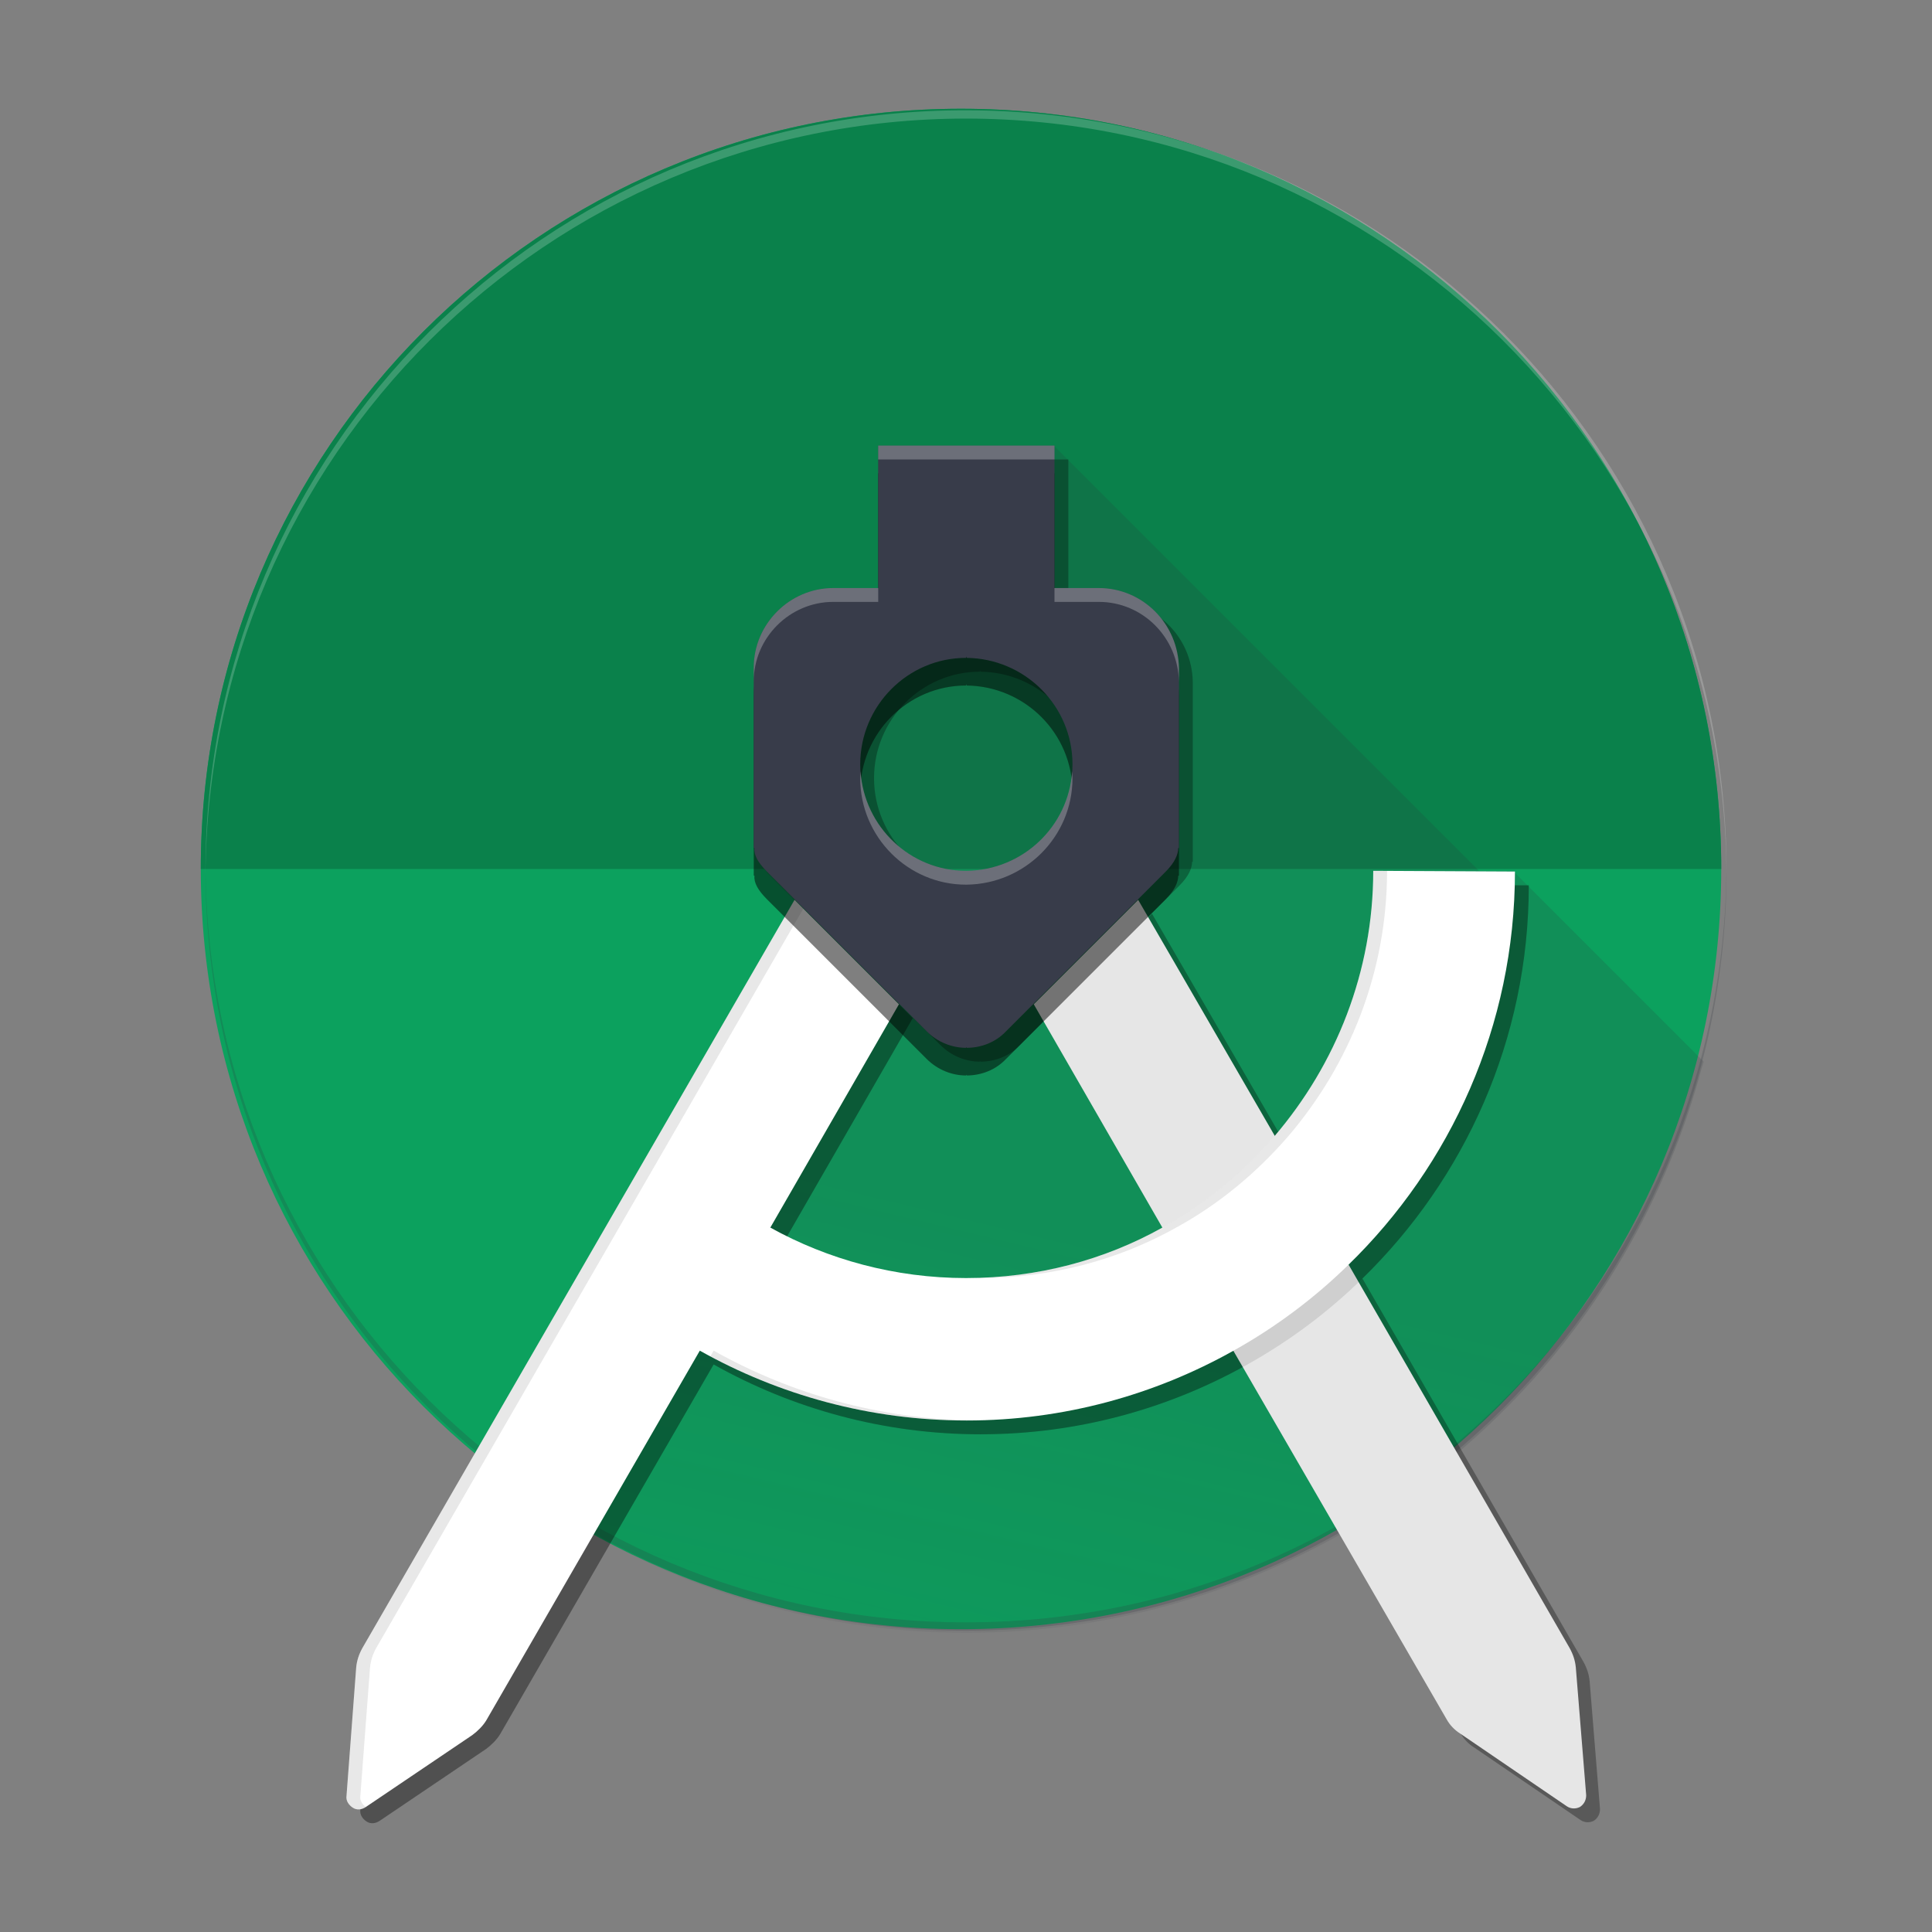
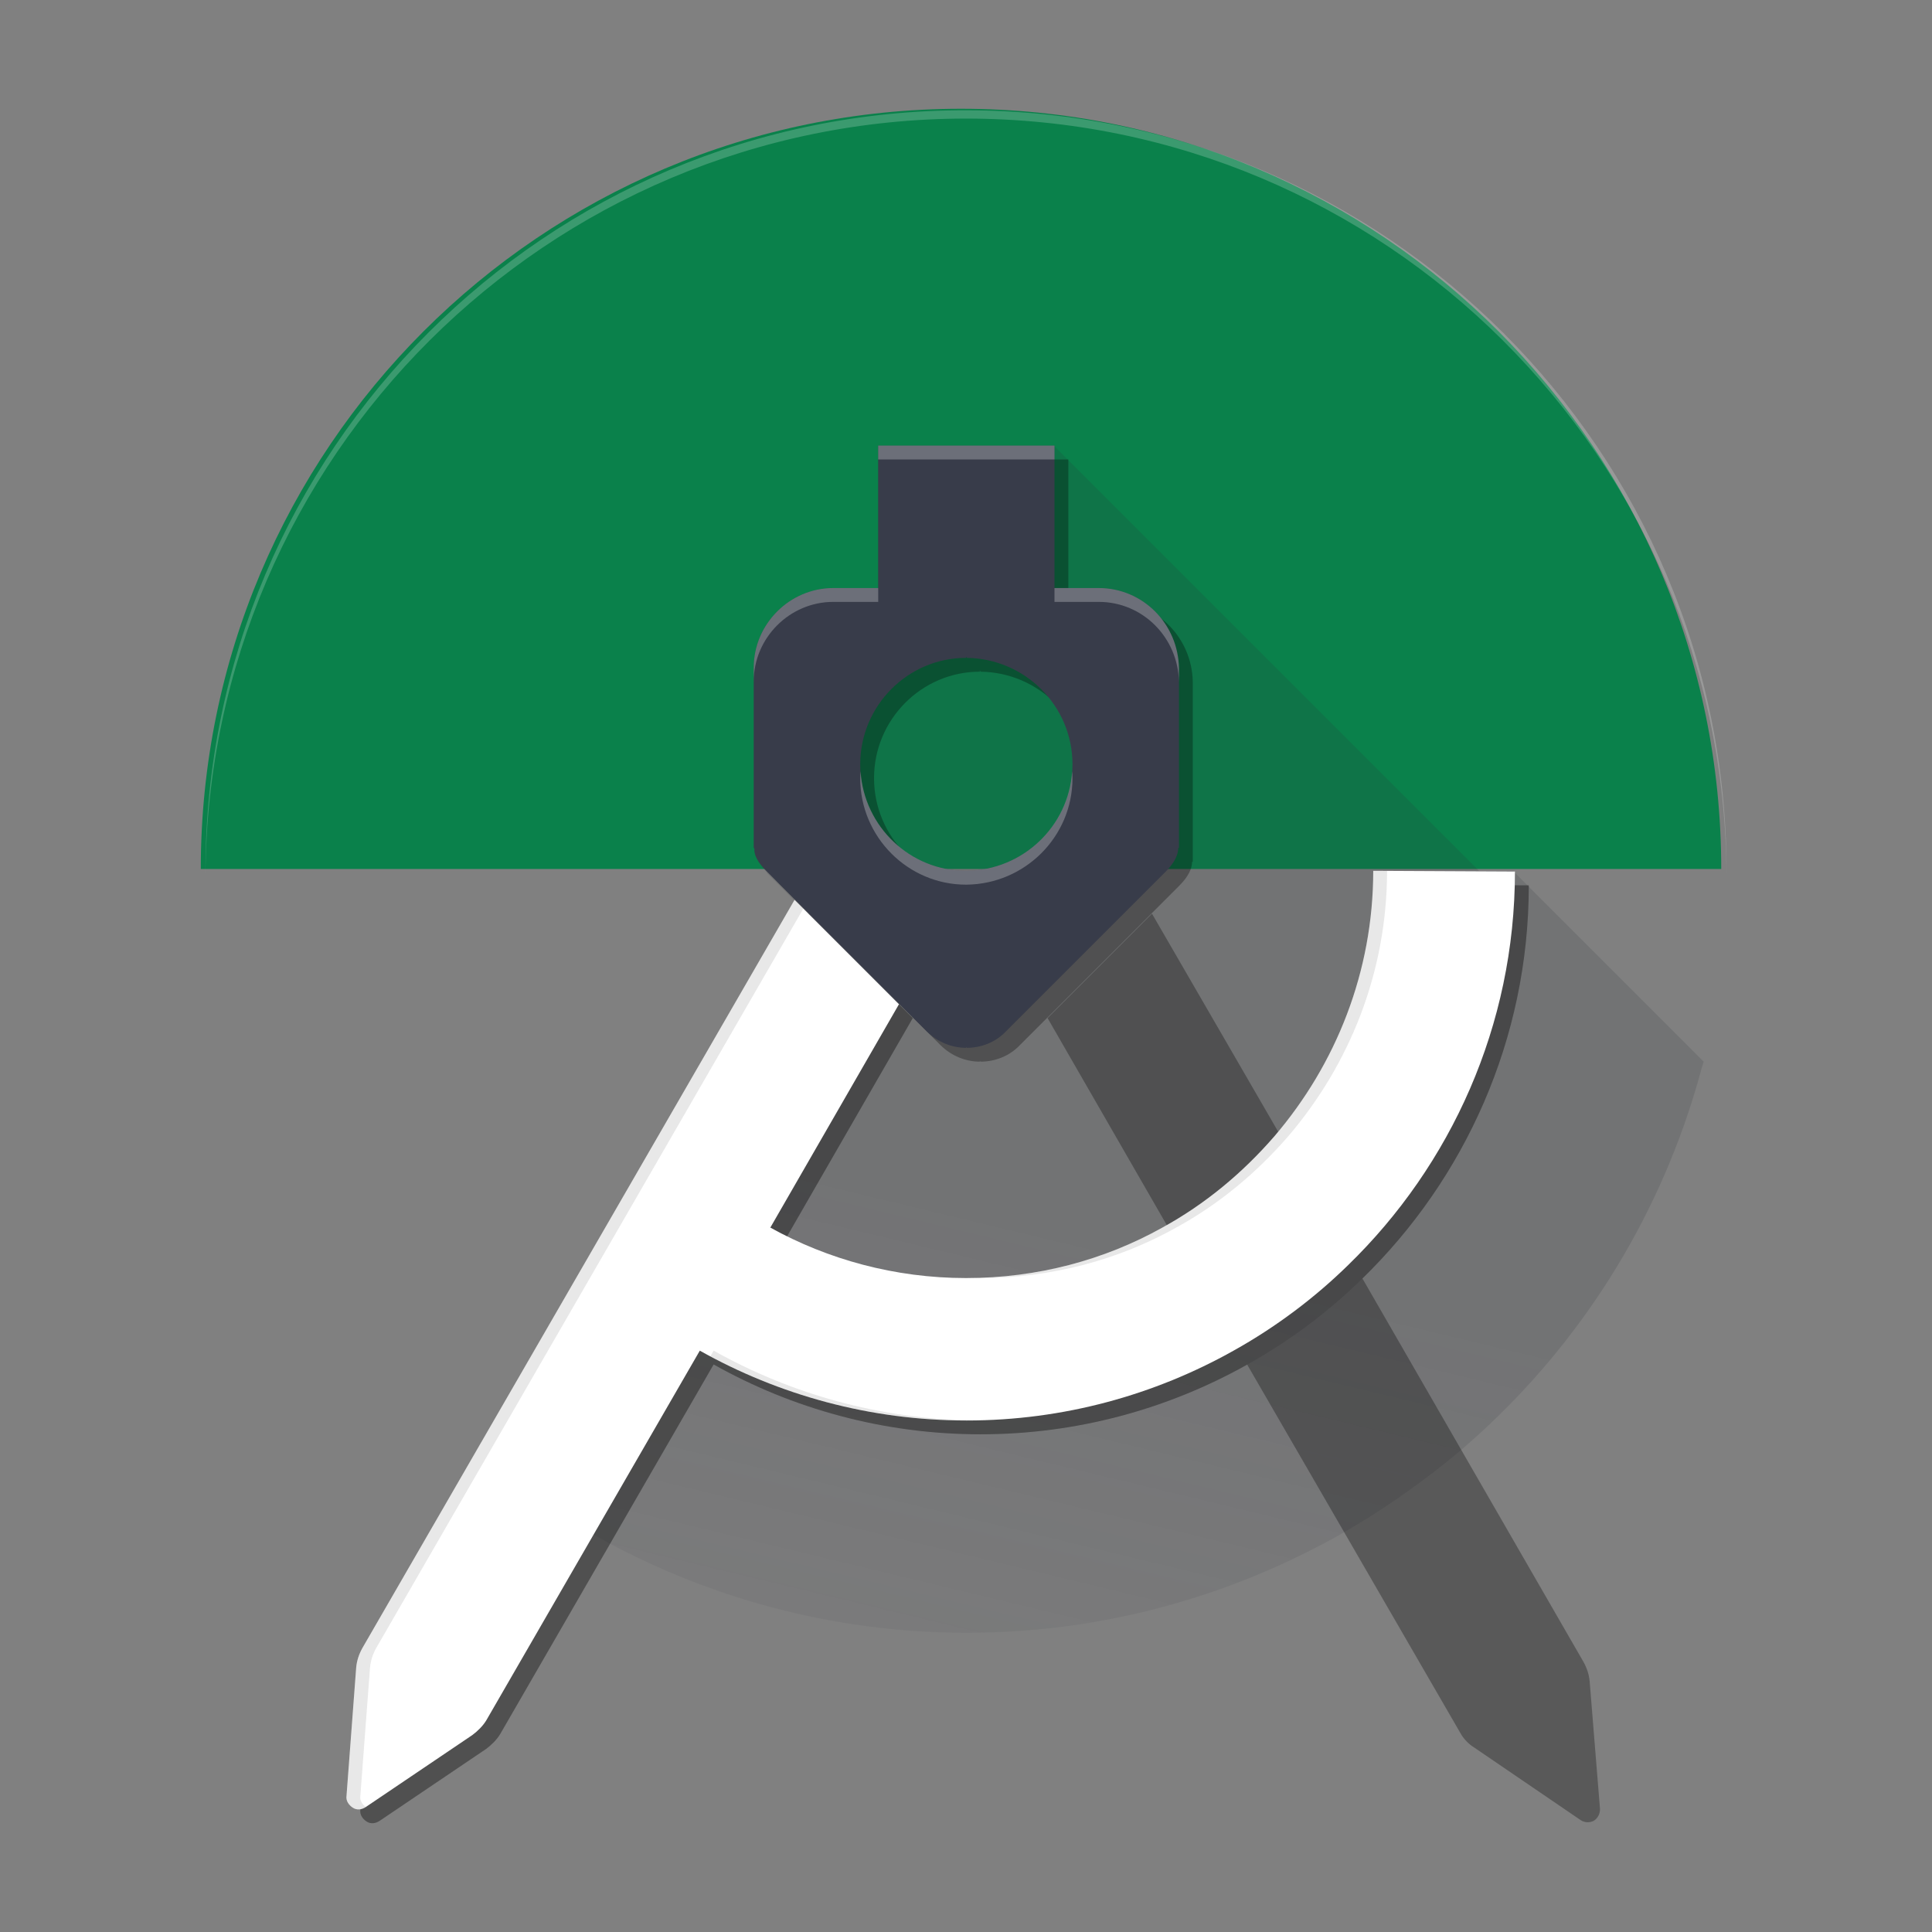
<svg xmlns="http://www.w3.org/2000/svg" xmlns:xlink="http://www.w3.org/1999/xlink" width="384pt" height="384pt" version="1.1" viewBox="0 0 384 384">
  <rect x="0" y="0" width="384" height="384" fill="#808080" stroke="none" />
  <defs>
    <filter id="alpha" width="100%" height="100%" x="0%" y="0%" filterUnits="objectBoundingBox">
      <feColorMatrix in="SourceGraphic" type="matrix" values="0 0 0 0 1 0 0 0 0 1 0 0 0 0 1 0 0 0 1 0" />
    </filter>
    <mask id="mask1">
      <g filter="url(#alpha)">
        <rect style="fill:rgb(0%,0%,0%);fill-opacity:0.2" width="384" height="384" x="0" y="0" />
      </g>
    </mask>
    <clipPath id="clip4">
      <rect width="384" height="384" x="0" y="0" />
    </clipPath>
    <g id="surface8" clip-path="url(#clip4)">
      <path d="M 192 23.57 C 275.137 23.57 342.75 90.77 343.16 173.906 C 343.16 173.633 343.16 173.359 343.16 173.082 C 343.16 89.672 275.414 21.922 192 21.922 C 108.586 21.785 40.84 89.531 40.84 173.082 C 40.84 173.359 40.84 173.633 40.84 173.906 C 41.391 90.906 108.863 23.57 192 23.57 Z M 192 23.57" style="fill:rgb(100.000%,100.000%,100.000%)" />
    </g>
    <mask id="mask2">
      <g filter="url(#alpha)">
        <rect style="fill:rgb(0%,0%,0%);fill-opacity:0.2" width="384" height="384" x="0" y="0" />
      </g>
    </mask>
    <clipPath id="clip5">
-       <rect width="384" height="384" x="0" y="0" />
-     </clipPath>
+       </clipPath>
    <g id="surface11" clip-path="url(#clip5)">
      <path d="M 192 322.457 C 108.863 322.457 41.25 255.258 40.84 172.121 C 40.84 172.395 40.84 172.672 40.84 172.945 C 40.84 256.359 108.586 324.105 192 324.105 C 275.414 324.105 343.16 256.359 343.16 172.945 C 343.16 172.672 343.16 172.395 343.16 172.121 C 342.75 255.258 275.277 322.457 192 322.457 Z M 192 322.457" style="fill:rgb(17.647%,18.823%,23.137%)" />
    </g>
    <linearGradient id="linear0" x1="31.683" x2="-114.893" y1="5.608" y2="-603.157" gradientTransform="matrix(0.352,0,0,-0.352,102.403,148.647)" gradientUnits="userSpaceOnUse">
      <stop style="stop-color:rgb(17.647%,18.823%,23.137%);stop-opacity:0.161" offset=".33" />
      <stop style="stop-color:rgb(17.647%,18.823%,23.137%);stop-opacity:0" offset="1" />
    </linearGradient>
    <mask id="mask3">
      <g filter="url(#alpha)">
        <rect style="fill:rgb(0%,0%,0%);fill-opacity:0.302" width="384" height="384" x="0" y="0" />
      </g>
    </mask>
    <clipPath id="clip6">
      <rect width="384" height="384" x="0" y="0" />
    </clipPath>
    <g id="surface14" clip-path="url(#clip6)">
      <path d="M 177.297 91.32 L 177.297 119.629 L 168.363 119.629 C 159.707 119.629 152.562 126.773 152.562 135.43 L 152.562 171.297 L 152.699 171.297 C 152.559 172.672 153.387 174.184 155.172 175.969 L 186.914 207.711 C 189.113 209.91 192 211.012 194.746 211.012 L 194.746 210.875 L 194.887 211.012 C 197.773 211.012 200.656 209.91 202.719 207.711 L 234.461 175.969 C 236.25 174.184 236.938 172.531 236.938 171.297 L 237.074 171.297 L 237.074 135.566 C 236.938 126.773 229.93 119.629 221.133 119.629 L 212.34 119.629 L 212.34 91.32 Z M 194.746 133.23 L 194.887 133.504 C 206.43 133.645 215.91 142.988 215.91 154.668 C 215.91 166.348 206.43 175.695 194.887 175.832 L 194.746 175.832 C 183.203 175.832 173.723 166.348 173.723 154.668 C 173.723 142.988 183.203 133.504 194.746 133.504 Z M 275.688 175.832 C 275.688 195.852 268.301 214.227 256.117 228.504 L 228.965 181.602 L 208.215 202.352 L 233.773 246.738 C 222.23 253.199 208.902 256.773 194.746 256.773 C 180.594 256.773 167.266 253.059 155.859 246.738 L 181.418 202.352 L 160.668 181.602 L 74.781 330.289 C 74.094 331.527 73.684 332.762 73.547 334.137 L 71.621 359.695 C 71.484 360.656 72.035 361.484 72.859 362.035 C 73.684 362.582 74.645 362.445 75.469 361.898 L 96.633 347.605 C 97.73 346.781 98.695 345.82 99.383 344.719 L 141.84 271.199 C 157.508 279.996 175.648 285.078 194.887 285.078 C 214.109 285.078 232.23 280.004 247.887 271.227 L 290.254 344.441 C 290.941 345.68 291.902 346.641 293 347.328 L 314.164 361.758 C 314.988 362.309 315.953 362.309 316.777 361.898 C 317.602 361.348 318.012 360.52 318.012 359.559 L 315.953 334.137 C 315.816 332.762 315.402 331.527 314.715 330.289 L 270.793 254.109 C 291.102 234.324 303.859 206.586 303.859 175.969 Z M 275.688 175.832" style="fill:rgb(0%,0%,0%)" />
    </g>
    <mask id="mask4">
      <g filter="url(#alpha)">
        <rect style="fill:rgb(0%,0%,0%);fill-opacity:0.102" width="384" height="384" x="0" y="0" />
      </g>
    </mask>
    <clipPath id="clip7">
      <rect width="384" height="384" x="0" y="0" />
    </clipPath>
    <g id="surface17" clip-path="url(#clip7)">
      <path d="M 275.688 175.832 C 275.688 195.895 268.266 214.309 256.035 228.602 C 249.715 235.883 242.297 242.066 233.773 246.738 C 222.23 253.199 208.902 256.77 194.75 256.77 C 180.594 256.77 167.266 253.062 155.859 246.738 L 181.418 202.355 L 160.668 181.602 L 74.781 330.289 C 74.094 331.527 73.684 332.766 73.547 334.137 L 71.621 359.699 C 71.484 360.66 72.035 361.484 72.859 362.035 C 73.684 362.582 74.645 362.445 75.469 361.898 L 96.633 347.605 C 97.73 346.781 98.691 345.82 99.379 344.719 L 141.844 271.199 C 157.508 279.996 175.648 285.078 194.887 285.078 C 214.125 285.078 232.262 279.996 247.93 271.199 C 256.312 266.527 264.008 260.758 270.742 254.16 C 291.078 234.371 303.859 206.613 303.859 175.969 Z M 275.688 175.832" style="fill:rgb(0%,0%,0%)" />
    </g>
    <mask id="mask5">
      <g filter="url(#alpha)">
        <rect style="fill:rgb(0%,0%,0%);fill-opacity:0.102" width="384" height="384" x="0" y="0" />
      </g>
    </mask>
    <clipPath id="clip8">
      <rect width="384" height="384" x="0" y="0" />
    </clipPath>
    <g id="surface20" clip-path="url(#clip8)">
      <path d="M 272.941 173.082 C 272.941 193.145 265.52 211.559 253.289 225.852 C 246.969 233.137 239.547 239.32 231.027 243.992 C 219.871 250.234 207.043 253.77 193.418 254 C 193.863 254.008 194.305 254.023 194.75 254.023 C 208.902 254.023 222.234 250.449 233.777 243.992 C 242.297 239.32 249.715 233.137 256.035 225.852 C 268.266 211.562 275.684 193.152 275.688 173.098 Z M 157.918 178.855 L 72.031 327.543 C 71.344 328.777 70.934 330.016 70.797 331.391 L 68.875 356.949 C 68.734 357.91 69.285 358.734 70.109 359.285 C 70.93 359.832 71.883 359.695 72.703 359.156 C 71.973 358.609 71.492 357.844 71.621 356.949 L 73.547 331.391 C 73.684 330.016 74.094 328.777 74.781 327.543 L 159.66 180.598 Z M 141.844 268.453 L 141.188 269.586 C 156.367 277.676 173.746 282.332 192.137 282.332 C 192.598 282.332 193.051 282.316 193.512 282.309 C 174.785 282.07 157.133 277.035 141.844 268.453 Z M 141.844 268.453" style="fill:rgb(9.803%,9.803%,9.803%)" />
    </g>
    <mask id="mask6">
      <g filter="url(#alpha)">
        <rect style="fill:rgb(0%,0%,0%);fill-opacity:0.502" width="384" height="384" x="0" y="0" />
      </g>
    </mask>
    <clipPath id="clip9">
-       <rect width="384" height="384" x="0" y="0" />
-     </clipPath>
+       </clipPath>
    <g id="surface23" clip-path="url(#clip9)">
      <path d="M 218.383 122.375 L 209.59 122.375 L 209.59 94.066 L 174.547 94.066 L 174.547 122.375 L 165.617 122.375 C 156.957 122.375 149.812 129.523 149.812 138.18 L 149.812 174.047 L 149.949 174.047 C 149.812 175.418 150.637 176.93 152.422 178.719 L 184.168 210.461 C 186.367 212.66 189.25 213.758 192 213.758 L 192 213.621 L 192.137 213.758 C 195.023 213.758 197.91 212.66 199.969 210.461 L 231.715 178.719 C 233.5 176.93 234.188 175.281 234.188 174.047 L 234.324 174.047 L 234.324 138.316 C 234.188 129.523 227.18 122.375 218.383 122.375 Z M 192.137 178.582 L 192 178.582 C 180.457 178.582 170.977 169.098 170.977 157.418 C 170.977 145.738 180.457 136.254 192 136.254 L 192 135.98 L 192.137 136.254 C 203.68 136.395 213.164 145.738 213.164 157.418 C 213.164 169.098 203.68 178.441 192.137 178.582 Z M 192.137 178.582" style="fill:rgb(0%,0%,0%)" />
    </g>
    <mask id="mask7">
      <g filter="url(#alpha)">
        <rect style="fill:rgb(0%,0%,0%);fill-opacity:0.302" width="384" height="384" x="0" y="0" />
      </g>
    </mask>
    <clipPath id="clip10">
      <rect width="384" height="384" x="0" y="0" />
    </clipPath>
    <g id="surface26" clip-path="url(#clip10)">
      <path d="M 174.551 88.57 L 174.551 91.316 L 209.59 91.316 L 209.59 88.57 Z M 165.617 116.879 C 156.961 116.879 149.812 124.027 149.812 132.684 L 149.812 135.434 C 149.812 126.773 156.961 119.629 165.617 119.629 L 174.551 119.629 L 174.551 116.879 Z M 209.59 116.879 L 209.59 119.629 L 218.383 119.629 C 227.18 119.629 234.188 126.773 234.324 135.57 L 234.324 132.82 C 234.188 124.027 227.18 116.879 218.383 116.879 Z M 171.043 153.297 C 171.016 153.754 170.973 154.207 170.973 154.672 C 170.973 166.352 180.457 175.832 192 175.832 L 192.137 175.832 C 203.68 175.691 213.164 166.352 213.164 154.672 C 213.164 154.207 213.121 153.754 213.094 153.297 C 212.379 164.324 203.223 172.949 192.137 173.082 L 192 173.082 C 180.914 173.082 171.758 164.332 171.043 153.297 Z M 171.043 153.297" style="fill:rgb(90.196%,90.196%,90.196%)" />
    </g>
  </defs>
-   <path style="fill:rgb(4.705%,63.137%,36.862%)" d="m 342.109,172.715 c 0,83.449 -67.652,151.098 -151.102,151.098 -83.449,0 -151.098,-67.648 -151.098,-151.098 0,-83.449 67.648,-151.098 151.098,-151.098 83.449,0 151.102,67.648 151.102,151.098 z m 0,0" />
+   <path style="fill:rgb(4.705%,63.137%,36.862%)" d="m 342.109,172.715 z m 0,0" />
  <path d="m 191.008,21.617 c -83.449,0 -151.099,67.649 -151.099,151.099 H 342.11 c 0,-83.449 -67.652,-151.099 -151.102,-151.099 z" style="fill:rgb(3.921%,50.588%,29.411%)" />
  <use width="100%" height="100%" x="0" y="0" mask="url(#mask1)" xlink:href="#surface8" />
  <use width="100%" height="100%" x="0" y="0" mask="url(#mask2)" xlink:href="#surface11" />
  <path style="fill:url(#linear0)" d="m 174.551,88.711 v 28.305 h -8.934 c -8.656,0 -15.805,7.148 -15.805,15.805 v 35.867 h 0.137 c -0.137,1.234 0.688,2.746 2.336,4.535 0.137,0.137 0.137,0.137 0.137,0.273 l 5.496,5.496 -63.348,109.797 c 7.281,6.184 15.117,11.543 23.359,16.215 21.988,12.367 47.137,19.516 74.207,19.516 1.684,0 3.359,-0.027 5.031,-0.082 25.051,-0.832 48.562,-7.84 69.176,-19.434 1.031,-0.582 2.055,-1.18 3.074,-1.789 7.121,-4.266 13.914,-9.133 20.285,-14.426 1.391,-1.176 2.762,-2.375 4.109,-3.602 20.203,-18.363 35.312,-42.031 43.301,-68.957 0.551,-1.785 0.961,-3.57 1.512,-5.219 L 300.973,173.359 v -0.277 h -7.008 l -84.375,-84.371 z m 0,0" />
  <use width="100%" height="100%" x="0" y="0" mask="url(#mask3)" xlink:href="#surface14" />
-   <path style="fill:rgb(90.196%,90.196%,90.196%)" d="m 313.203,331.391 c -0.137,-1.375 -0.551,-2.613 -1.238,-3.848 l -43.973,-76.27 -14.566,-25.422 -27.207,-46.996 -20.75,20.75 25.559,44.387 14.016,24.324 42.465,73.379 c 0.684,1.238 1.648,2.199 2.746,2.887 l 21.164,14.43 c 0.824,0.547 1.785,0.547 2.609,0.137 0.824,-0.551 1.238,-1.375 1.238,-2.336 z m 0,0" />
  <use width="100%" height="100%" x="0" y="0" mask="url(#mask4)" xlink:href="#surface17" />
  <path style="fill:rgb(100.000%,100.000%,100.000%)" d="m 272.941,173.082 c 0,20.066 -7.422,38.48 -19.652,52.77 -6.32,7.285 -13.742,13.469 -22.262,18.141 -11.543,6.457 -24.875,10.031 -39.027,10.031 -14.152,0 -27.484,-3.711 -38.891,-10.031 l 25.562,-44.387 -20.75,-20.75 -85.887,148.688 c -0.688,1.234 -1.102,2.473 -1.238,3.848 l -1.926,25.559 c -0.137,0.961 0.414,1.785 1.238,2.336 0.824,0.551 1.785,0.414 2.609,-0.137 l 21.164,-14.293 c 1.102,-0.824 2.062,-1.785 2.75,-2.883 l 42.461,-73.52 c 15.664,8.793 33.805,13.879 53.043,13.879 19.238,0 37.379,-5.086 53.043,-13.879 8.383,-4.672 16.078,-10.445 22.812,-17.043 20.34,-19.785 33.117,-47.547 33.117,-78.188 z m 0,0" />
  <use width="100%" height="100%" x="0" y="0" mask="url(#mask5)" xlink:href="#surface20" />
  <use width="100%" height="100%" x="0" y="0" mask="url(#mask6)" xlink:href="#surface23" />
  <path style="fill:rgb(21.960%,23.529%,29.019%)" d="m 218.383,116.879 h -8.793 V 88.57 h -35.043 v 28.309 h -8.93 c -8.66,0 -15.805,7.145 -15.805,15.805 v 35.863 h 0.137 c -0.137,1.375 0.688,2.887 2.473,4.676 l 31.746,31.742 c 2.199,2.199 5.082,3.297 7.832,3.297 V 208.125 l 0.137,0.137 c 2.887,0 5.773,-1.098 7.832,-3.297 l 31.746,-31.742 c 1.785,-1.789 2.473,-3.438 2.473,-4.676 h 0.137 v -35.727 c -0.137,-8.797 -7.145,-15.941 -15.941,-15.941 z m -26.246,56.203 H 192 c -11.543,0 -21.023,-9.48 -21.023,-21.16 0,-11.68 9.48,-21.164 21.023,-21.164 v -0.273 l 0.137,0.273 c 11.543,0.137 21.027,9.484 21.027,21.164 0,11.68 -9.484,21.023 -21.027,21.16 z m 0,0" />
  <use width="100%" height="100%" x="0" y="0" mask="url(#mask7)" xlink:href="#surface26" />
</svg>